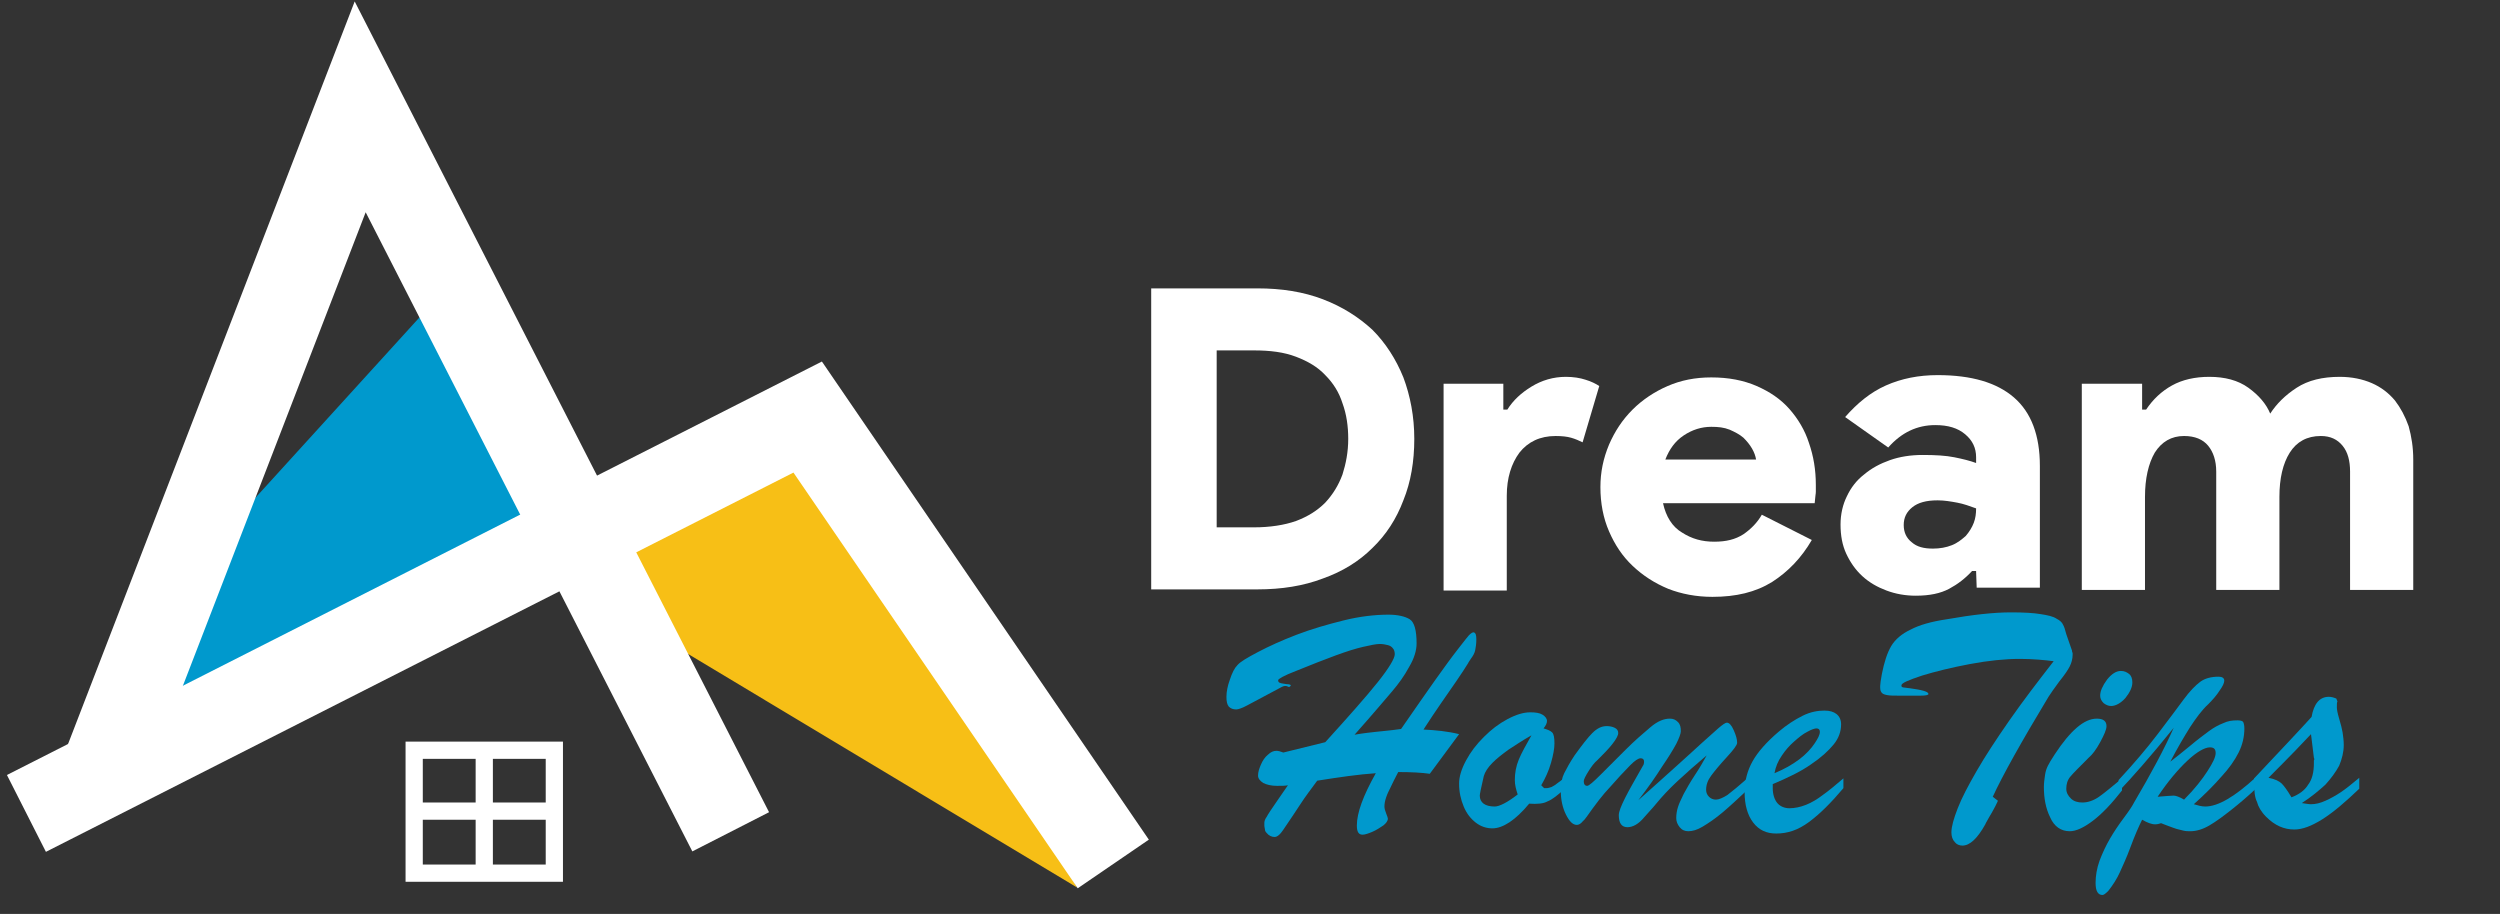
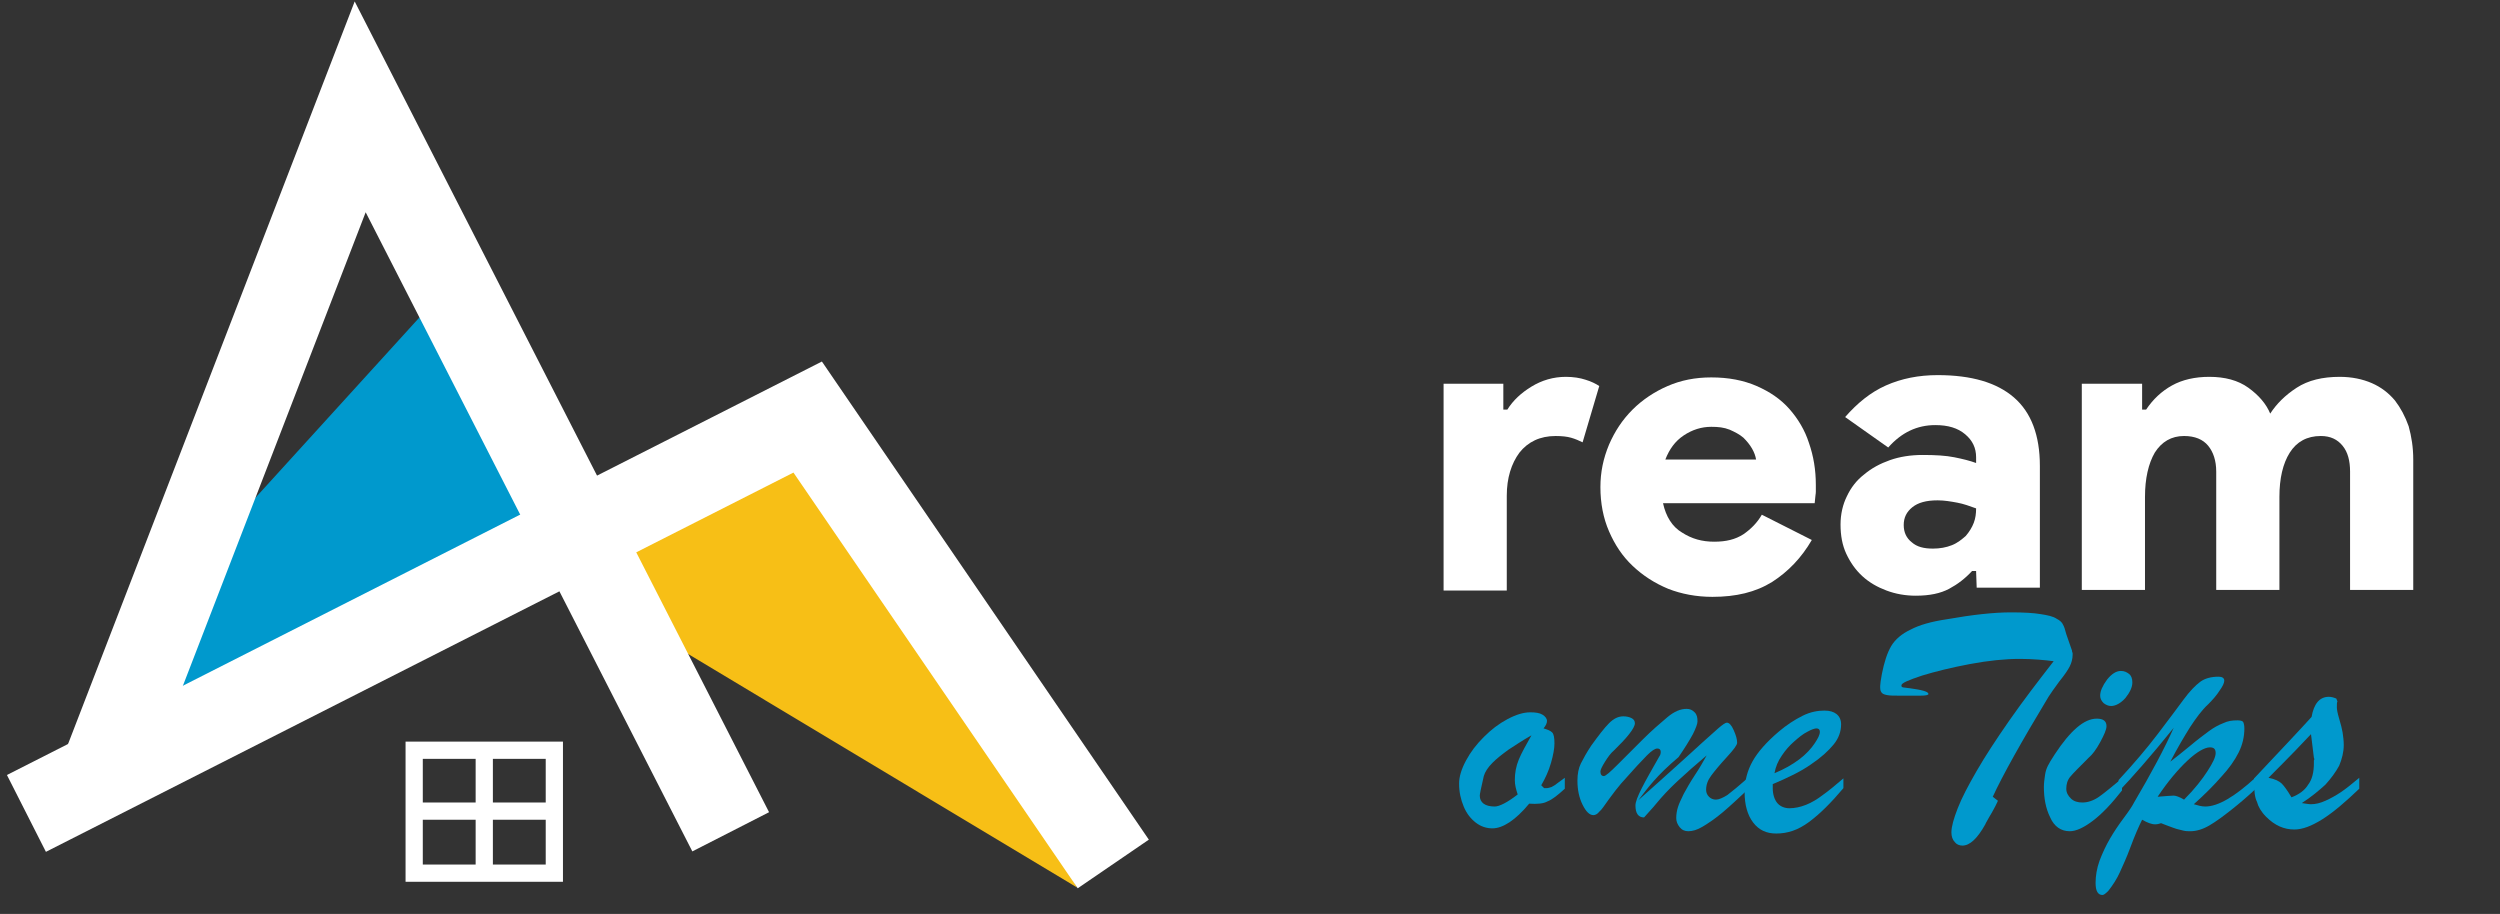
<svg xmlns="http://www.w3.org/2000/svg" version="1.1" id="Layer_1" x="0px" y="0px" viewBox="0 0 435.2 159.1" style="enable-background:new 0 0 435.2 159.1;" xml:space="preserve">
  <rect x="0" y="0" width="435.2" height="159.1" fill="#333333" stroke="none" />
  <style type="text/css">
	.st0{fill:#0099CD;}
	.st1{fill:#F7BF16;}
	.st2{fill:none;stroke:#FFFFFF;stroke-width:15;stroke-miterlimit:10;}
	.st3{fill:none;stroke:#FFFFFF;stroke-width:3;stroke-miterlimit:10;}
	.st4{fill:#FFFFFF;}
</style>
  <g id="Layer_2_00000094593573269910150620000017266247786459880118_">
    <g>
      <g>
        <polygon class="st0" points="17.5,116.3 76.8,51.1 99.2,93.6 24.9,137.8    " />
        <polygon class="st1" points="94.9,98.9 187.5,154.5 142.8,75.3    " />
      </g>
      <g>
        <g>
          <g>
            <polyline class="st2" points="17.5,135.7 62.7,18.6 127.2,144.8      " />
          </g>
          <g>
            <polyline class="st2" points="193.8,150.4 140.6,72.6 4.6,141.6      " />
          </g>
        </g>
      </g>
      <g>
        <g>
          <line class="st3" x1="84.3" y1="130.8" x2="84.3" y2="151.3" />
          <line class="st3" x1="72" y1="141.2" x2="96.6" y2="141.2" />
          <rect x="72.1" y="130.6" class="st3" width="24.4" height="21.4" />
        </g>
      </g>
    </g>
  </g>
  <g>
-     <path class="st0" d="M223.1,119.6l-6,3.2c-0.9,0.5-1.6,0.7-1.9,0.7c-0.6,0-1-0.2-1.3-0.5c-0.3-0.4-0.4-0.9-0.4-1.7   c0-0.9,0.2-1.9,0.6-3c0.4-1.2,0.8-2,1.3-2.5c0.5-0.6,1.7-1.3,3.6-2.3s4.1-2,6.7-3s5.4-1.8,8.2-2.5s5.5-1,7.8-1   c1.6,0,2.9,0.3,3.7,0.8s1.2,1.9,1.2,4.2c0,1.2-0.4,2.6-1.3,4.1c-0.8,1.5-1.8,2.9-3,4.3s-3.3,3.9-6.5,7.5c1.7-0.3,2.9-0.4,3.7-0.5   s2.3-0.2,4.4-0.5c2.5-3.6,4.5-6.5,6-8.6s2.8-3.9,3.9-5.3s1.7-2.2,1.9-2.4c0.4-0.4,0.7-0.6,0.9-0.5c0.3,0.1,0.4,0.5,0.4,1.2   c0,0.8-0.1,1.4-0.2,1.9s-0.4,1-0.7,1.4c-0.3,0.5-0.5,0.7-0.5,0.8c-0.5,0.8-1.2,1.9-2.1,3.2c-0.9,1.3-1.8,2.6-2.7,3.9   s-1.9,2.8-3,4.5c2.1,0.1,4.2,0.3,6.2,0.8l-5.1,6.9c-1.4-0.2-3.2-0.3-5.5-0.3c-0.6,1.1-1,2-1.3,2.6s-0.6,1.2-0.8,1.8   s-0.3,1.1-0.3,1.6c0,0.3,0.1,0.7,0.3,1.2s0.3,0.8,0.3,0.9c0,0.4-0.3,0.8-0.8,1.2c-0.6,0.4-1.2,0.8-1.9,1.1s-1.3,0.5-1.7,0.5   c-0.7,0-1-0.5-1-1.6c0-2.2,1.1-5.2,3.3-9.1c-3,0.2-6.4,0.7-10.2,1.3c-1.1,1.5-2.1,2.8-3,4.2s-1.6,2.4-2.2,3.3   c-0.6,0.9-1,1.5-1.3,1.8s-0.6,0.5-0.9,0.5c-0.5,0-1-0.2-1.4-0.7c-0.2-0.2-0.3-0.4-0.3-0.6c0-0.2-0.1-0.4-0.1-0.6c0-0.2,0-0.4,0-0.6   c0-0.2,0.1-0.6,0.4-1c0.2-0.4,0.8-1.3,1.7-2.6s1.6-2.3,2-2.9c-0.5,0.1-1.1,0.1-1.9,0.1c-1,0-1.8-0.2-2.4-0.5   c-0.6-0.4-0.9-0.8-0.9-1.3c0-0.6,0.2-1.2,0.5-1.9s0.7-1.3,1.2-1.7c0.5-0.5,1-0.7,1.5-0.7c0.3,0,0.7,0.1,1.2,0.3l7.3-1.8   c4-4.4,7.1-7.9,9.1-10.4s3-4.2,3-4.9c0-0.4-0.1-0.8-0.3-1c-0.2-0.3-0.5-0.5-0.9-0.6s-0.9-0.2-1.4-0.2c-0.6,0-1.6,0.2-2.9,0.5   c-1.3,0.3-2.9,0.8-4.8,1.5c-1.9,0.7-4.2,1.6-6.9,2.7c-2.1,0.8-3.1,1.4-3.1,1.6c0,0.3,0.1,0.4,0.4,0.5c0.3,0.1,0.6,0.1,1.1,0.2   c0.4,0,0.7,0.1,0.7,0.2s-0.1,0.2-0.3,0.3C223.8,119.3,223.5,119.4,223.1,119.6z" />
    <path class="st0" d="M272.4,135.4v1.9c-1.2,1.1-2.2,1.9-3,2.2c-0.7,0.4-1.8,0.5-3.2,0.4c-2.4,2.9-4.6,4.3-6.4,4.3c-1,0-2-0.3-2.9-1   s-1.6-1.6-2.1-2.8s-0.8-2.5-0.8-4c0-1.2,0.4-2.5,1.2-4s1.8-2.8,3.1-4.1c1.3-1.3,2.6-2.3,4.1-3.1s2.8-1.2,4-1.2   c0.9,0,1.6,0.1,2.1,0.4s0.8,0.7,0.8,1.1s-0.2,0.8-0.6,1.3c0.7,0.2,1.2,0.4,1.5,0.7c0.3,0.3,0.4,1,0.4,1.9c0,0.9-0.2,2-0.6,3.4   s-1,2.7-1.7,3.9l0.5,0.5h0.4c0.3,0,0.6-0.1,0.9-0.2c0.3-0.2,0.6-0.3,0.8-0.5C271,136.4,271.6,136,272.4,135.4z M266.6,128   c-1.6,0.9-2.9,1.8-4,2.5c-1.1,0.8-2,1.5-2.8,2.3s-1.3,1.6-1.5,2.3c-0.5,2.1-0.7,3.2-0.7,3.4c0,1.2,0.9,1.9,2.6,1.9   c0.8,0,2.2-0.7,4-2.1c-0.3-0.9-0.5-1.7-0.5-2.5c0-1.2,0.2-2.4,0.7-3.6S265.7,129.6,266.6,128z" />
-     <path class="st0" d="M285.2,139.3c2.6-2.3,4.8-4.3,6.7-6c1.9-1.7,3.3-3,4.4-4s2-1.8,2.8-2.5s1.3-1,1.5-1c0.4,0,0.8,0.4,1.2,1.3   c0.4,0.9,0.6,1.6,0.6,2.2c0,0.4-0.6,1.2-1.8,2.5c-1.2,1.3-2.1,2.4-2.7,3.2s-0.9,1.6-0.9,2.5c0,0.5,0.2,0.9,0.5,1.2s0.7,0.5,1.2,0.5   s1.2-0.3,2-0.8c0.8-0.6,2-1.6,3.6-3v2c-1.6,1.5-3.1,2.9-4.4,4s-2.5,1.9-3.5,2.5s-1.8,0.8-2.5,0.8c-0.6,0-1.1-0.2-1.5-0.7   s-0.6-1-0.6-1.6s0.1-1.3,0.3-1.9c0.2-0.7,0.6-1.4,1-2.3c0.5-0.9,1.1-2,1.9-3.2s1.5-2.4,2.1-3.5c-1.9,1.6-3.6,3.1-5.1,4.5   s-2.7,2.7-3.6,3.8s-1.7,1.9-2.2,2.5c-1,1.2-2,1.7-2.9,1.7c-1,0-1.5-0.7-1.5-2.1c0-0.6,0.4-1.6,1.1-3s1.8-3.3,3.1-5.6   c0.1-0.1,0.2-0.4,0.2-0.7c0-0.4-0.2-0.6-0.6-0.6s-1,0.4-1.8,1.2s-2.3,2.4-4.5,4.9c-0.6,0.7-1.3,1.6-2.1,2.7   c-0.8,1.1-1.3,1.9-1.7,2.2c-0.3,0.4-0.7,0.6-1,0.6c-0.7,0-1.3-0.6-1.9-1.8s-0.9-2.6-0.9-4.2c0-1.2,0.2-2.2,0.6-3s1-1.9,1.8-3.1   c1.3-1.8,2.3-3.1,3.1-3.9c0.8-0.8,1.6-1.2,2.5-1.2c0.5,0,1,0.1,1.4,0.3c0.4,0.2,0.6,0.5,0.6,0.9s-0.3,1-1,1.9s-1.6,1.8-2.6,2.8   c-0.6,0.5-1.1,1.2-1.6,2s-0.8,1.4-0.8,1.7c0,0.5,0.2,0.8,0.6,0.8c0.3,0,1.1-0.7,2.4-2s2.7-2.7,4.3-4.3s3-2.8,4.3-3.9   s2.4-1.5,3.4-1.5c0.6,0,1,0.2,1.4,0.6s0.5,0.9,0.5,1.6c0,0.4-0.3,1.2-0.8,2.2c-0.6,1.1-1.4,2.4-2.5,4   C288.3,135.1,286.9,137.1,285.2,139.3z" />
+     <path class="st0" d="M285.2,139.3c2.6-2.3,4.8-4.3,6.7-6c1.9-1.7,3.3-3,4.4-4s2-1.8,2.8-2.5s1.3-1,1.5-1c0.4,0,0.8,0.4,1.2,1.3   c0.4,0.9,0.6,1.6,0.6,2.2c0,0.4-0.6,1.2-1.8,2.5c-1.2,1.3-2.1,2.4-2.7,3.2s-0.9,1.6-0.9,2.5c0,0.5,0.2,0.9,0.5,1.2s0.7,0.5,1.2,0.5   s1.2-0.3,2-0.8c0.8-0.6,2-1.6,3.6-3v2c-1.6,1.5-3.1,2.9-4.4,4s-2.5,1.9-3.5,2.5s-1.8,0.8-2.5,0.8c-0.6,0-1.1-0.2-1.5-0.7   s-0.6-1-0.6-1.6s0.1-1.3,0.3-1.9c0.2-0.7,0.6-1.4,1-2.3c0.5-0.9,1.1-2,1.9-3.2s1.5-2.4,2.1-3.5c-1.9,1.6-3.6,3.1-5.1,4.5   s-2.7,2.7-3.6,3.8s-1.7,1.9-2.2,2.5c-1,0-1.5-0.7-1.5-2.1c0-0.6,0.4-1.6,1.1-3s1.8-3.3,3.1-5.6   c0.1-0.1,0.2-0.4,0.2-0.7c0-0.4-0.2-0.6-0.6-0.6s-1,0.4-1.8,1.2s-2.3,2.4-4.5,4.9c-0.6,0.7-1.3,1.6-2.1,2.7   c-0.8,1.1-1.3,1.9-1.7,2.2c-0.3,0.4-0.7,0.6-1,0.6c-0.7,0-1.3-0.6-1.9-1.8s-0.9-2.6-0.9-4.2c0-1.2,0.2-2.2,0.6-3s1-1.9,1.8-3.1   c1.3-1.8,2.3-3.1,3.1-3.9c0.8-0.8,1.6-1.2,2.5-1.2c0.5,0,1,0.1,1.4,0.3c0.4,0.2,0.6,0.5,0.6,0.9s-0.3,1-1,1.9s-1.6,1.8-2.6,2.8   c-0.6,0.5-1.1,1.2-1.6,2s-0.8,1.4-0.8,1.7c0,0.5,0.2,0.8,0.6,0.8c0.3,0,1.1-0.7,2.4-2s2.7-2.7,4.3-4.3s3-2.8,4.3-3.9   s2.4-1.5,3.4-1.5c0.6,0,1,0.2,1.4,0.6s0.5,0.9,0.5,1.6c0,0.4-0.3,1.2-0.8,2.2c-0.6,1.1-1.4,2.4-2.5,4   C288.3,135.1,286.9,137.1,285.2,139.3z" />
    <path class="st0" d="M308.6,136.5v0.7c0,1.1,0.3,2,0.8,2.6s1.3,0.9,2.1,0.9c0.9,0,1.9-0.2,2.9-0.6c1-0.4,2-1,2.9-1.7   c1-0.7,2.2-1.7,3.6-2.9v1.7c-2.1,2.5-4.1,4.5-6,5.9s-3.7,2-5.7,2c-1.7,0-3-0.6-4-1.9c-1-1.3-1.5-3.1-1.5-5.3c0-2,0.5-3.8,1.4-5.4   c0.9-1.6,2.4-3.3,4.5-5.1c1.4-1.2,2.8-2.1,4.2-2.8s2.7-0.9,3.8-0.9c0.9,0,1.6,0.2,2.1,0.6s0.8,1,0.8,1.8c0,1.2-0.4,2.4-1.3,3.5   s-2.2,2.3-4,3.5C313.5,134.3,311.2,135.4,308.6,136.5z M308.9,134.6c1.7-0.7,3.1-1.5,4.3-2.4s2.1-1.9,2.7-2.8   c0.6-0.9,0.9-1.5,0.9-2c0-0.4-0.2-0.6-0.6-0.6c-0.3,0-0.9,0.2-1.6,0.6c-0.8,0.4-1.5,1-2.3,1.7s-1.5,1.5-2.1,2.4   C309.5,132.5,309.1,133.5,308.9,134.6z" />
    <path class="st0" d="M346.9,138.7l0.9,0.7c-0.2,0.5-0.5,1-0.7,1.4s-0.5,0.9-0.8,1.4c-0.3,0.6-0.6,1-0.7,1.3c-1.4,2.5-2.7,3.7-4,3.7   c-0.5,0-1-0.2-1.3-0.6c-0.4-0.4-0.6-1-0.6-1.7c0-1,0.4-2.4,1.1-4.2s1.8-3.9,3.3-6.5s3.4-5.5,5.7-8.8c2.3-3.3,4.9-6.7,7.7-10.3   c-1.6-0.2-3.6-0.4-5.9-0.4c-2.6,0-5.5,0.3-8.7,0.9s-6,1.3-8.3,2c-2.4,0.8-3.6,1.3-3.6,1.7c0,0.1,0,0.2,0.1,0.3   c0.1,0,0.2,0.1,0.5,0.1c0.2,0,0.5,0.1,0.8,0.1c2.2,0.3,3.3,0.6,3.3,1c0,0.2-0.5,0.3-1.4,0.3c-1,0-2.1,0-3.5,0c-1.1,0-1.8,0-2.3-0.1   s-0.8-0.2-1-0.5s-0.2-0.6-0.2-1.1c0-0.3,0.1-1,0.3-2.1c0.4-2,0.9-3.6,1.6-4.8s1.9-2.2,3.4-2.9c1.5-0.8,3.6-1.4,6.3-1.8   c4.5-0.8,8.2-1.2,11.2-1.2c2.2,0,3.9,0.1,5.1,0.3c1.3,0.2,2.2,0.4,2.8,0.8c0.6,0.3,1,0.7,1.1,1c0.2,0.3,0.4,0.9,0.6,1.7l0.9,2.6   c0.1,0.2,0.1,0.3,0.1,0.4s0.1,0.2,0.1,0.3s0,0.2,0,0.3c0,0.7-0.2,1.4-0.5,2s-0.9,1.5-1.8,2.6c-0.9,1.2-1.5,2.1-1.9,2.7   C351.9,129.1,348.6,135,346.9,138.7z" />
    <path class="st0" d="M369.4,135.5v2.1c-1.8,2.3-3.5,4.1-5.1,5.3s-2.9,1.8-4,1.8c-1.5,0-2.7-0.8-3.4-2.4c-0.8-1.6-1.1-3.4-1.1-5.3   c0-0.7,0.1-1.4,0.2-2.1c0.1-0.7,0.3-1.2,0.5-1.6c0.2-0.4,0.6-1.1,1.2-2c2.7-4.1,5.1-6.2,7.3-6.2c1.1,0,1.7,0.4,1.7,1.3   c0,0.6-0.4,1.5-1.1,2.8s-1.4,2.2-2,2.7c-1.6,1.6-2.7,2.7-3.2,3.3s-0.7,1.3-0.7,2.1c0,0.7,0.3,1.2,0.8,1.7s1.2,0.7,2,0.7   c0.9,0,1.9-0.3,2.9-1S367.7,136.9,369.4,135.5z M367.5,122.9c-0.5,0-0.9-0.2-1.3-0.5c-0.4-0.4-0.6-0.8-0.6-1.3   c0-0.8,0.4-1.7,1.2-2.8c0.8-1,1.6-1.5,2.4-1.5c0.6,0,1,0.2,1.4,0.5s0.6,0.8,0.6,1.5c0,0.8-0.4,1.7-1.2,2.7   C369.2,122.4,368.3,122.9,367.5,122.9z" />
    <path class="st0" d="M368.8,137.8v-2c2.6-2.8,4.9-5.5,6.8-8s3.4-4.5,4.5-6s2.1-2.5,2.9-3.1s1.9-0.9,3.2-0.9c0.6,0,1,0.2,1,0.7   c0,0.4-0.3,1-0.8,1.7c-0.5,0.8-1.2,1.6-2,2.4c-1.1,1-2.1,2.4-3.1,3.9c-1,1.6-2.2,3.6-3.5,6.1c1-0.8,2.2-1.7,3.5-2.8   s2.4-1.9,3.2-2.5c0.8-0.6,1.7-1.1,2.5-1.4c0.8-0.4,1.6-0.5,2.5-0.5c0.5,0,0.9,0.1,1,0.3s0.2,0.6,0.2,1.1c0,1.4-0.3,2.8-1,4.2   s-1.7,2.8-3,4.2c-1.3,1.5-2.9,3.1-4.8,4.8c0.7,0.2,1.3,0.4,2,0.4c2.2,0,5.1-1.7,8.7-5v2c-1.4,1.3-2.8,2.5-4.2,3.6   c-1.4,1.1-2.6,2-3.8,2.7c-1.2,0.7-2.3,1-3.3,1c-0.4,0-0.8,0-1.2-0.1c-0.4-0.1-0.8-0.2-1.2-0.3c-0.4-0.1-0.8-0.3-1.4-0.5   s-1-0.4-1.3-0.5c-0.6,0.2-0.9,0.2-1,0.2c-0.7,0-1.4-0.3-2.3-0.8c-0.6,1.2-1.3,2.8-2,4.7s-1.4,3.4-1.9,4.5s-1.2,2.2-2,3.2   c-0.5,0.5-0.8,0.7-1,0.7c-0.8,0-1.2-0.7-1.2-2.1c0-1.2,0.2-2.5,0.7-3.9c0.5-1.3,1.1-2.6,1.8-3.8c0.7-1.2,1.5-2.4,2.4-3.6   c0.9-1.2,1.5-2.1,1.8-2.7c3-5.1,5.3-9.4,6.9-13C374.3,131.8,371,135.5,368.8,137.8z M380.2,139.2c1.9-1.9,3.2-3.6,4.1-5   s1.4-2.4,1.4-3.1c0-0.7-0.3-1-1-1c-0.9,0-2.3,0.8-3.9,2.3s-3.4,3.6-5.2,6.3c1.4-0.1,2.3-0.2,2.8-0.2   C378.7,138.5,379.4,138.7,380.2,139.2z" />
    <path class="st0" d="M392.4,136.2v-0.7c4.8-5.1,8.2-8.7,10-10.7c0.4-2.3,1.4-3.5,3-3.5c0.4,0,0.8,0.1,1.3,0.3l0.2,0.5   c-0.1,0.2-0.1,0.5-0.1,1c0,0.4,0.1,1,0.4,2s0.5,1.8,0.6,2.4c0.1,0.7,0.2,1.4,0.2,2.2c0,1.2-0.3,2.4-0.8,3.6   c-0.6,1.1-1.4,2.2-2.4,3.3c-1.1,1-2.4,2.1-4.1,3.2c0.7,0.1,1.2,0.2,1.6,0.2c0.8,0,1.6-0.2,2.5-0.6c0.9-0.4,1.8-0.9,2.7-1.5   s2-1.5,3.2-2.5v1.9c-2.4,2.3-4.5,4.1-6.4,5.3s-3.5,1.8-4.9,1.8c-1.8,0-3.4-0.7-4.9-2.2c-0.9-0.9-1.4-1.8-1.6-2.6   C392.5,138.8,392.4,137.7,392.4,136.2z M402.8,131.9l-0.5-4.1c-1.2,1.3-3.6,3.8-7.4,7.6c1.1,0.2,1.9,0.6,2.3,1s1,1.2,1.7,2.4   c1.3-0.5,2.3-1.2,2.9-2.2c0.7-0.9,1-2.2,1-3.7c0-0.2,0-0.4,0-0.5C402.9,132.2,402.9,132.1,402.8,131.9z" />
  </g>
  <g>
-     <path class="st4" d="M200.4,50.2h18.5c4.2,0,8,0.6,11.4,1.9c3.4,1.3,6.2,3.1,8.6,5.3c2.3,2.3,4.1,5.1,5.4,8.3   c1.2,3.2,1.9,6.8,1.9,10.7c0,3.9-0.6,7.5-1.9,10.7c-1.2,3.2-3,6-5.4,8.3c-2.3,2.3-5.2,4.1-8.6,5.3c-3.4,1.3-7.2,1.9-11.4,1.9h-18.5   V50.2z M218.3,91.8c2.8,0,5.3-0.4,7.3-1.1c2.1-0.8,3.7-1.8,5.1-3.2c1.3-1.4,2.3-3,3-4.9c0.6-1.9,1-3.9,1-6.2c0-2.2-0.3-4.3-1-6.2   c-0.6-1.9-1.6-3.5-3-4.9c-1.3-1.4-3-2.4-5.1-3.2s-4.5-1.1-7.3-1.1h-6.5v30.8C211.8,91.8,218.3,91.8,218.3,91.8z" />
    <path class="st4" d="M251.4,66.8h10.3v4.5h0.7c1-1.6,2.4-2.9,4.2-4c1.8-1.1,3.8-1.7,6-1.7c1.3,0,2.5,0.2,3.4,0.5   c1,0.3,1.8,0.7,2.4,1.1l-2.9,9.8c-0.6-0.3-1.3-0.6-2-0.8c-0.7-0.2-1.6-0.3-2.7-0.3c-2.7,0-4.8,1-6.3,2.9c-1.4,1.9-2.2,4.4-2.2,7.5   v16.5h-11v-36H251.4z" />
    <path class="st4" d="M315.4,94c-1.8,3.1-4.1,5.5-6.9,7.3c-2.9,1.8-6.3,2.6-10.4,2.6c-2.8,0-5.4-0.5-7.7-1.4c-2.4-1-4.4-2.3-6.2-4   c-1.8-1.7-3.1-3.7-4.1-6s-1.5-4.9-1.5-7.7c0-2.6,0.5-5,1.5-7.4c1-2.3,2.3-4.3,4.1-6.1c1.7-1.7,3.8-3.1,6.1-4.1s4.8-1.5,7.6-1.5   c3,0,5.6,0.5,7.9,1.5s4.2,2.3,5.7,4s2.7,3.7,3.4,5.9c0.8,2.3,1.2,4.7,1.2,7.3c0,0.4,0,0.8,0,1.2c0,0.4-0.1,0.7-0.1,1   s-0.1,0.7-0.1,1h-26.4c0.5,2.3,1.6,4.1,3.3,5.1c1.7,1.1,3.5,1.6,5.6,1.6s3.7-0.4,5.1-1.3c1.3-0.9,2.4-2,3.2-3.4L315.4,94z    M305.7,80c-0.1-0.6-0.3-1.2-0.7-1.9c-0.4-0.7-0.9-1.3-1.5-1.9c-0.7-0.6-1.5-1-2.4-1.4c-1-0.4-2-0.5-3.2-0.5   c-1.7,0-3.3,0.5-4.8,1.5s-2.5,2.4-3.2,4.2C289.9,80,305.7,80,305.7,80z" />
    <path class="st4" d="M344,99.4h-0.7c-1.2,1.3-2.5,2.3-4,3.1c-1.5,0.8-3.4,1.2-5.8,1.2c-1.8,0-3.5-0.3-5.1-0.9s-3-1.4-4.2-2.5   s-2.1-2.4-2.8-3.9c-0.7-1.5-1-3.2-1-5.1c0-1.8,0.4-3.5,1.1-4.9c0.7-1.5,1.7-2.8,3-3.8c1.3-1.1,2.8-1.9,4.5-2.5s3.6-0.9,5.7-0.9   c2.2,0,4,0.1,5.5,0.4s2.7,0.6,3.8,1v-1c0-1.6-0.6-2.9-1.9-4s-3-1.6-5.2-1.6c-3.2,0-5.9,1.3-8.2,3.9l-7.5-5.3   c2.1-2.4,4.4-4.3,7.1-5.5s5.7-1.8,9-1.8c5.9,0,10.3,1.3,13.3,3.9s4.5,6.6,4.5,11.9v21.2h-11L344,99.4L344,99.4z M344,88.5   c-1.1-0.4-2.2-0.8-3.3-1c-1.1-0.2-2.2-0.4-3.4-0.4c-2,0-3.4,0.4-4.4,1.2c-1,0.8-1.5,1.8-1.5,3.1c0,1.3,0.5,2.3,1.4,3   c0.9,0.8,2.1,1.1,3.7,1.1c1.2,0,2.3-0.2,3.3-0.6s1.7-1,2.4-1.6c0.6-0.7,1.1-1.5,1.4-2.3C343.9,90.2,344,89.4,344,88.5z" />
    <path class="st4" d="M362.6,66.8h10.3v4.5h0.7c1.2-1.8,2.7-3.2,4.5-4.2s4-1.5,6.5-1.5c2.7,0,5,0.6,6.8,1.9s3.1,2.8,3.8,4.5   c1.1-1.7,2.6-3.2,4.6-4.5s4.5-1.9,7.5-1.9c2.1,0,4,0.4,5.6,1.1s2.9,1.7,4,3c1,1.3,1.8,2.8,2.4,4.5c0.5,1.8,0.8,3.7,0.8,5.8v22.7   h-11V82.1c0-1.9-0.4-3.4-1.3-4.5s-2.1-1.7-3.8-1.7c-2.4,0-4.2,1-5.4,2.9c-1.2,1.9-1.8,4.5-1.8,7.7v16.2h-11V82.1   c0-1.9-0.5-3.4-1.4-4.5s-2.3-1.7-4.2-1.7c-2.2,0-3.9,1-5.1,2.9c-1.1,1.9-1.7,4.5-1.7,7.7v16.2h-11V66.8H362.6z" />
  </g>
</svg>